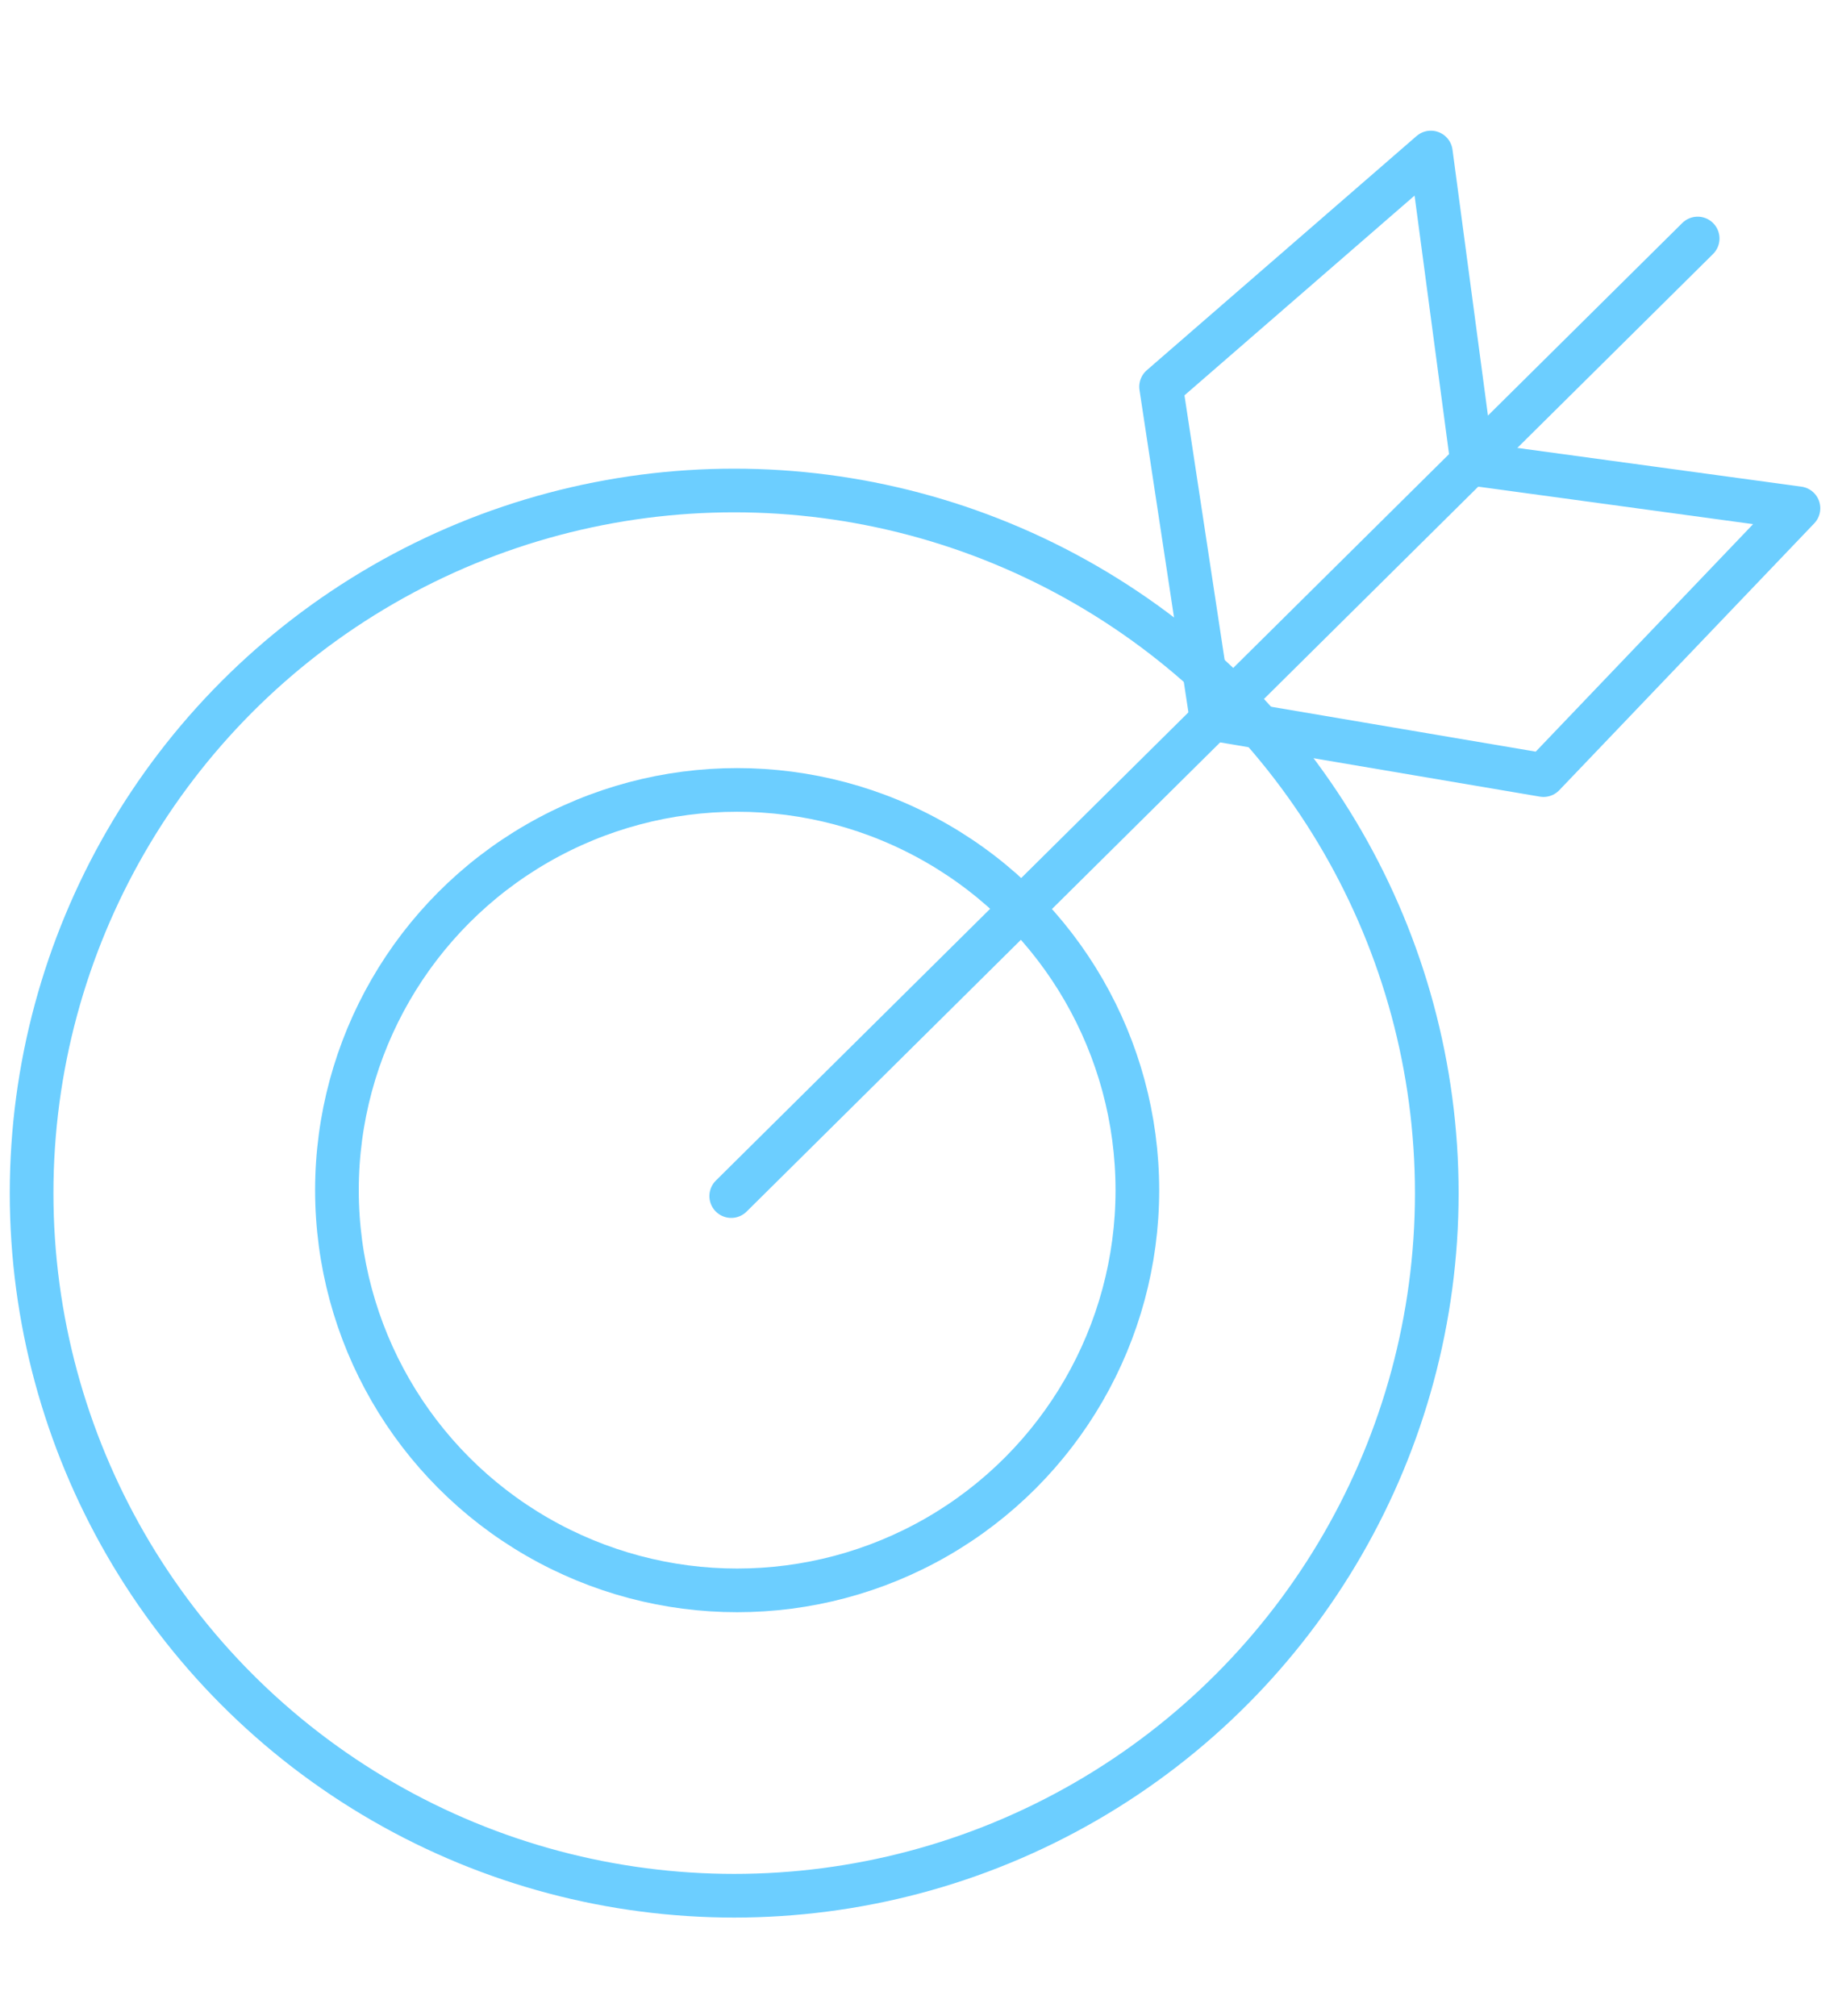
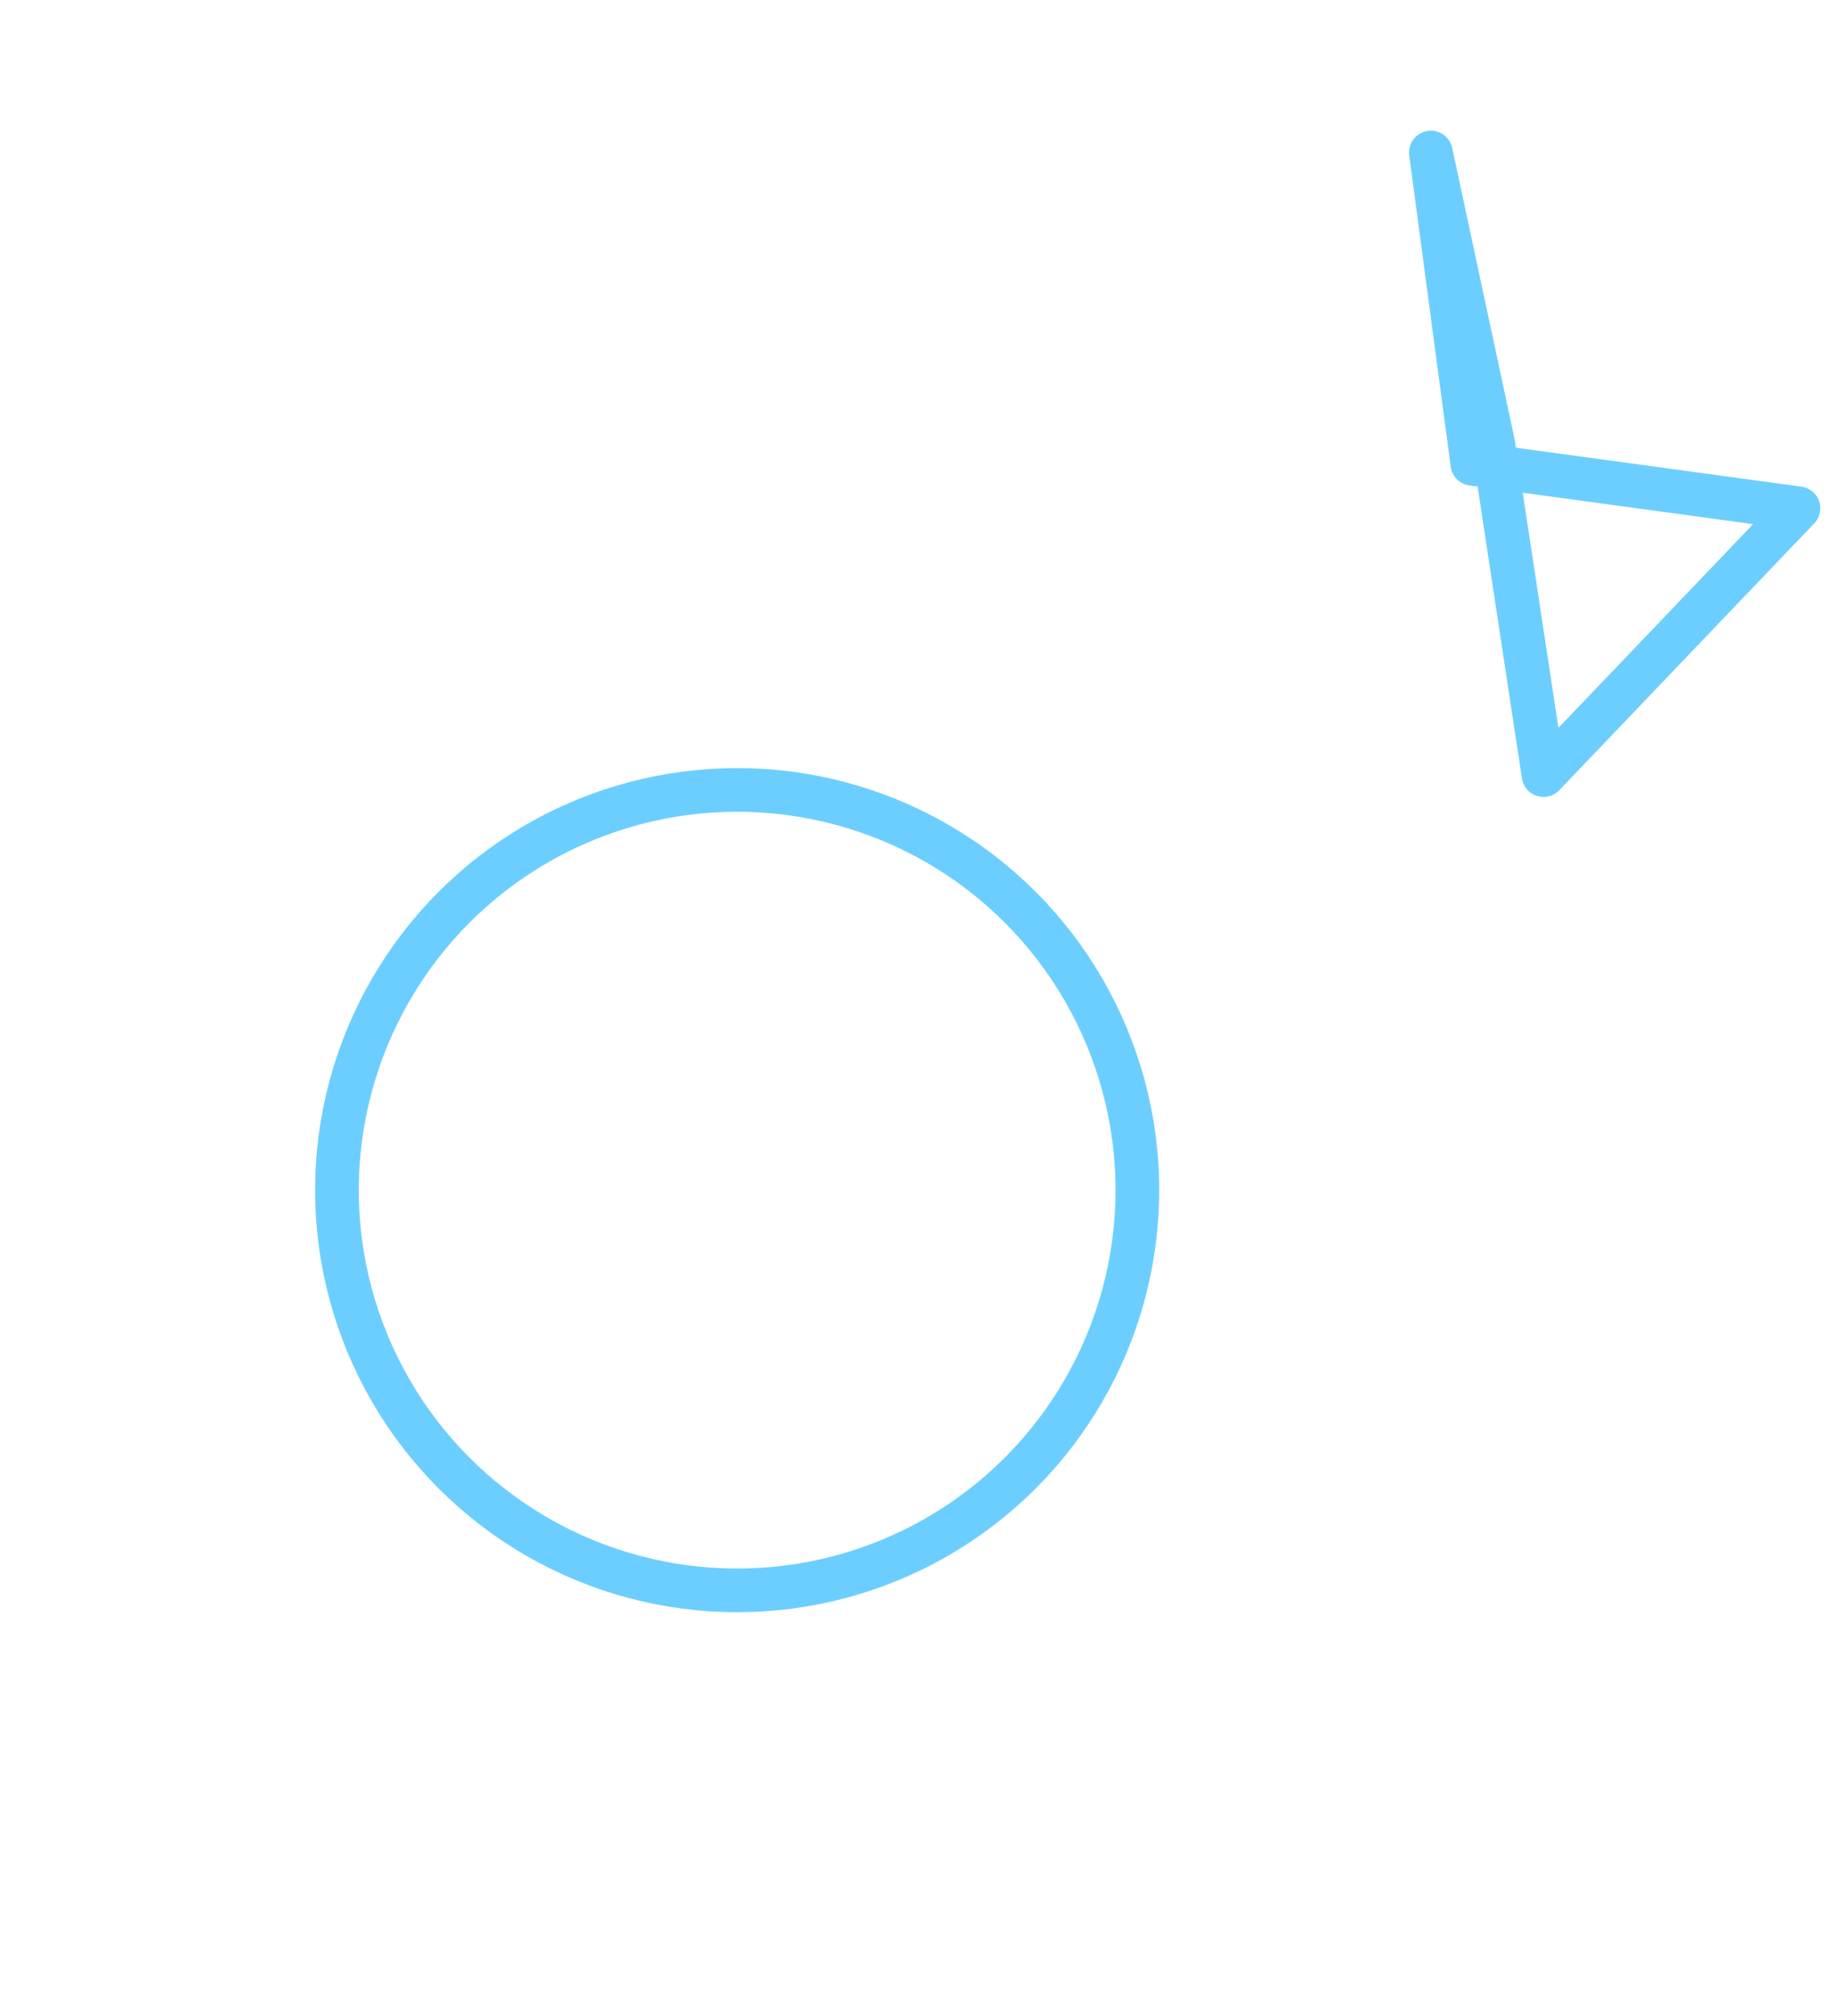
<svg xmlns="http://www.w3.org/2000/svg" version="1.1" id="Layer_1" x="0px" y="0px" viewBox="0 0 62 68" style="enable-background:new 0 0 62 68;" xml:space="preserve">
  <style type="text/css">
	.st0{fill:none;stroke:#6CCEFF;stroke-width:1.473;stroke-linecap:round;stroke-linejoin:round;}
</style>
  <g id="Group_9722" transform="translate(-569.634 -193.255)">
    <circle id="Ellipse_53" class="st0" cx="594.5" cy="233.4" r="13.5" />
-     <circle id="Ellipse_54" class="st0" cx="594.4" cy="233.5" r="23.7" />
-     <line id="Line_36" class="st0" x1="594.3" y1="233.6" x2="626.9" y2="201.3" />
-     <path id="Path_9218" class="st0" d="M617.9,198.4l1.4,10.5l11,1.5l-8.6,9l-11.2-1.9l-1.7-11.2L617.9,198.4z" />
+     <path id="Path_9218" class="st0" d="M617.9,198.4l1.4,10.5l11,1.5l-8.6,9l-1.7-11.2L617.9,198.4z" />
  </g>
</svg>